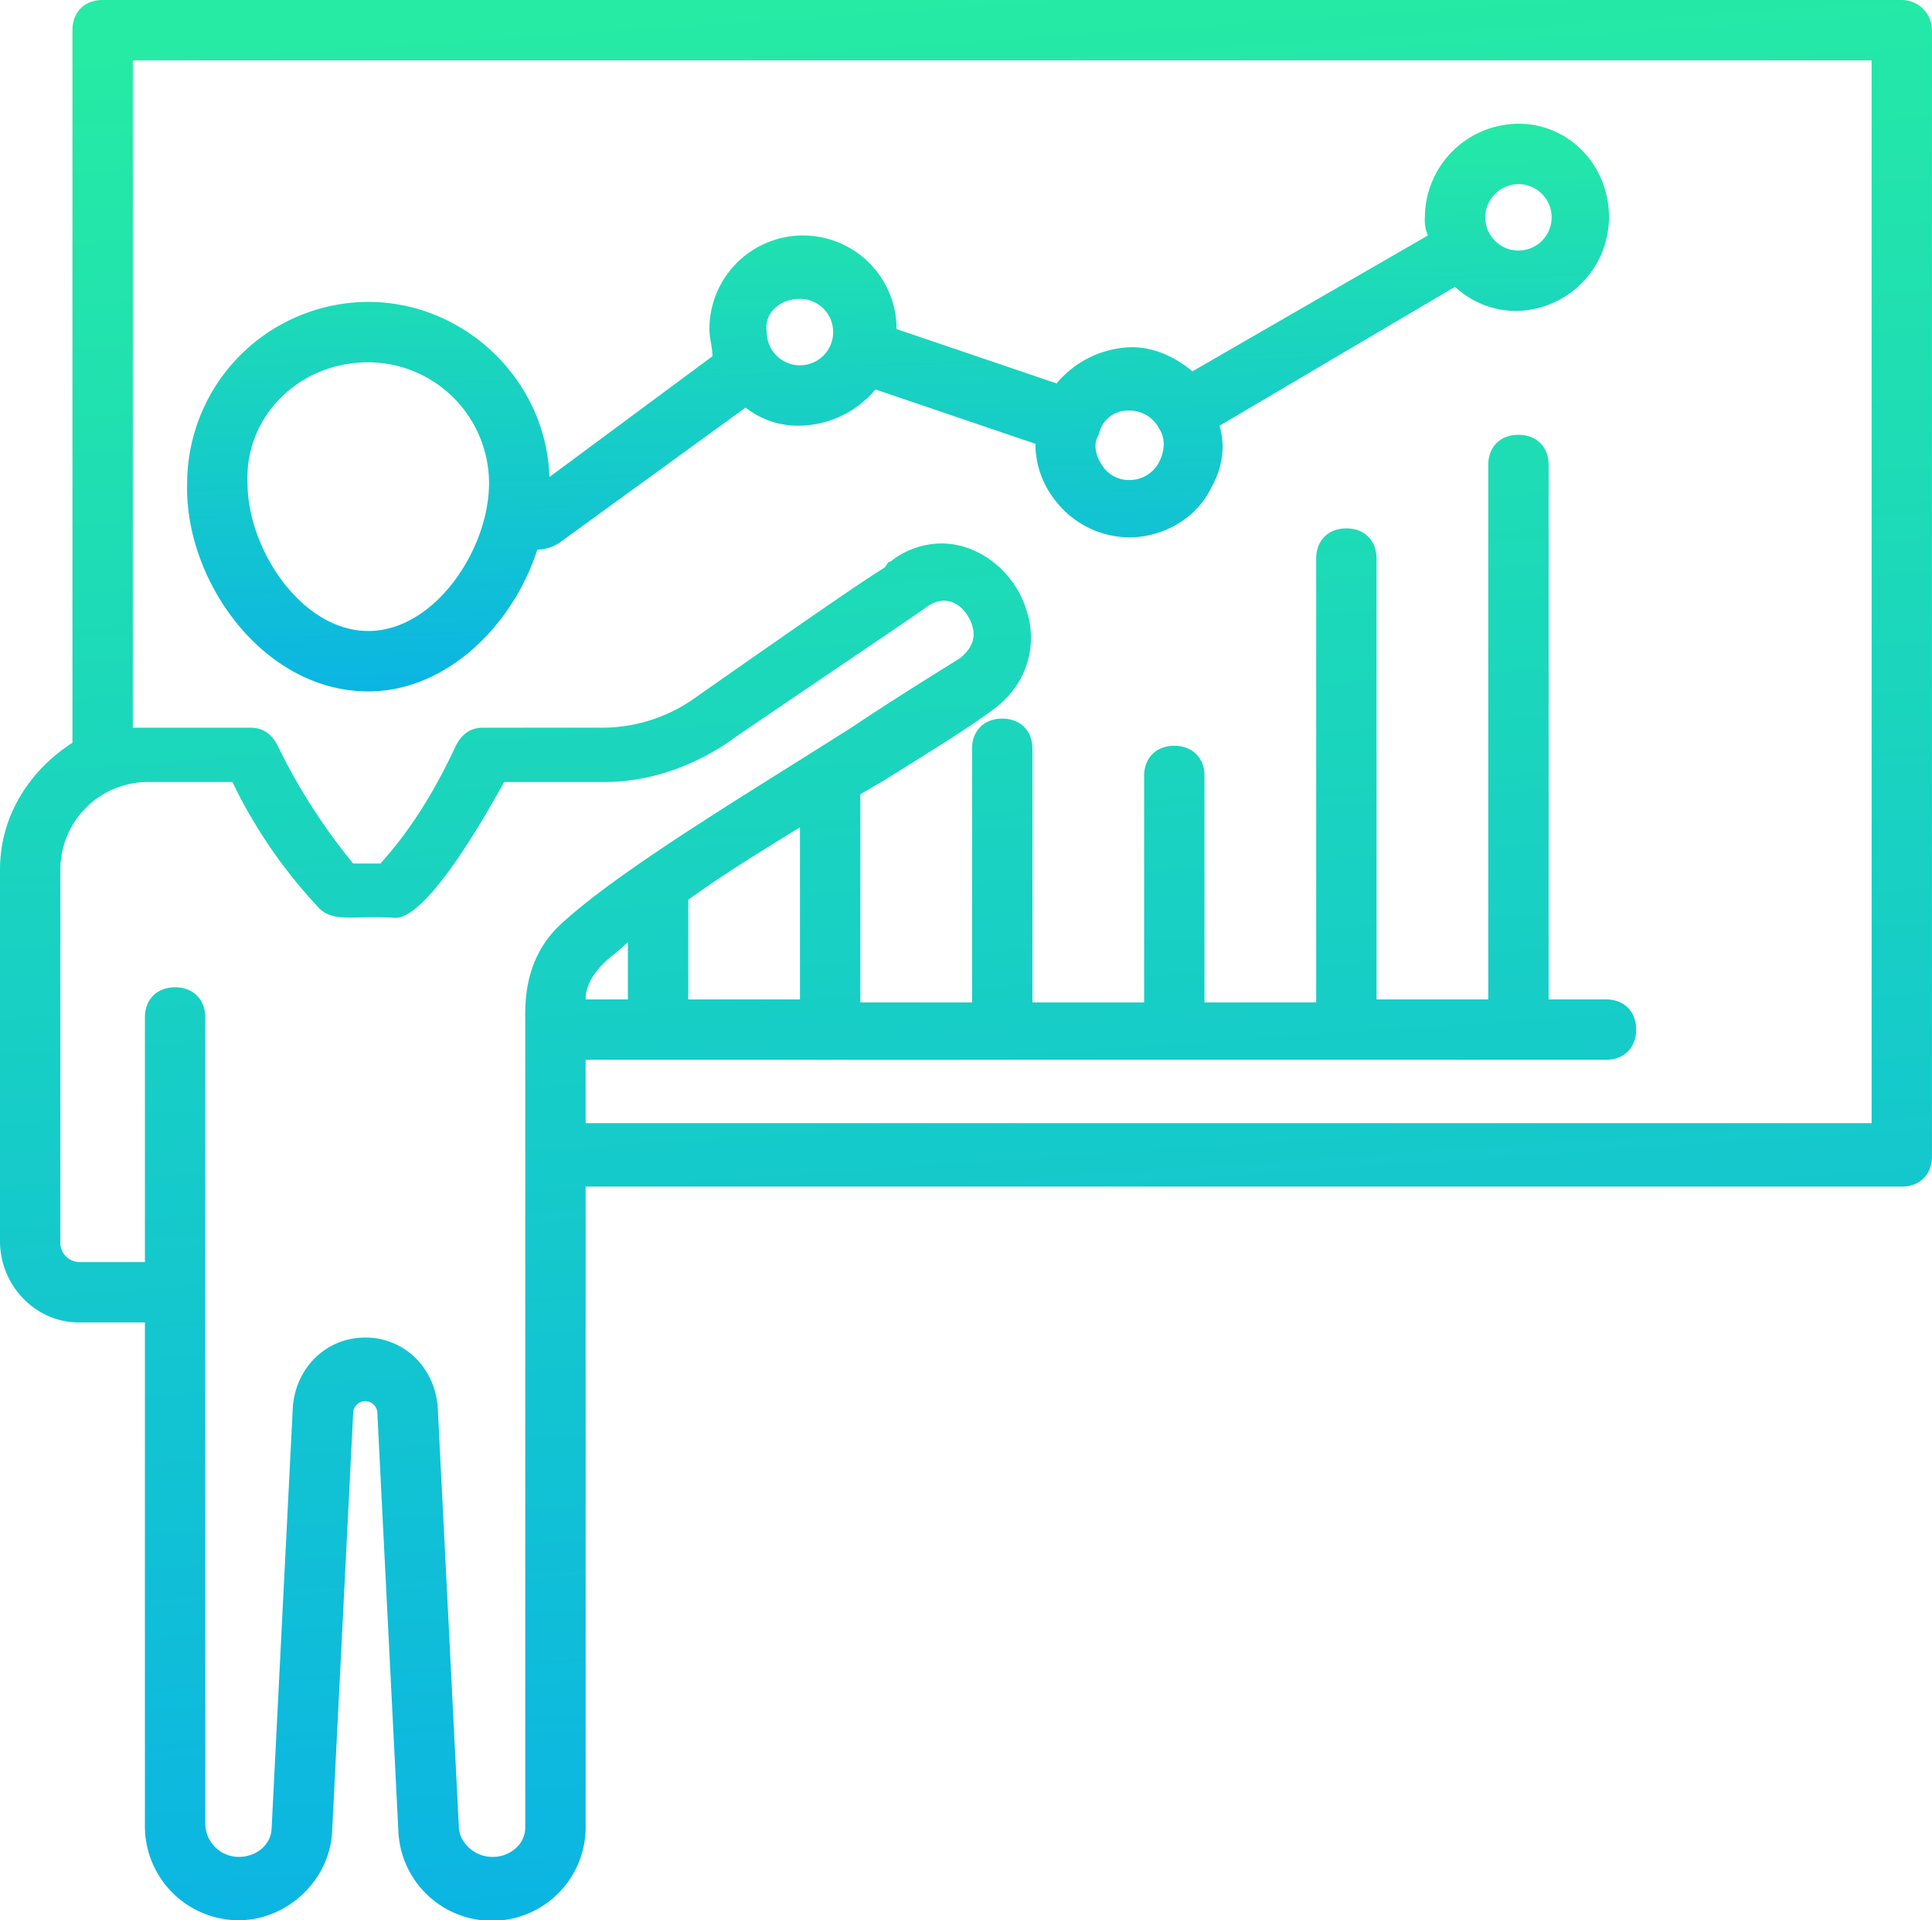
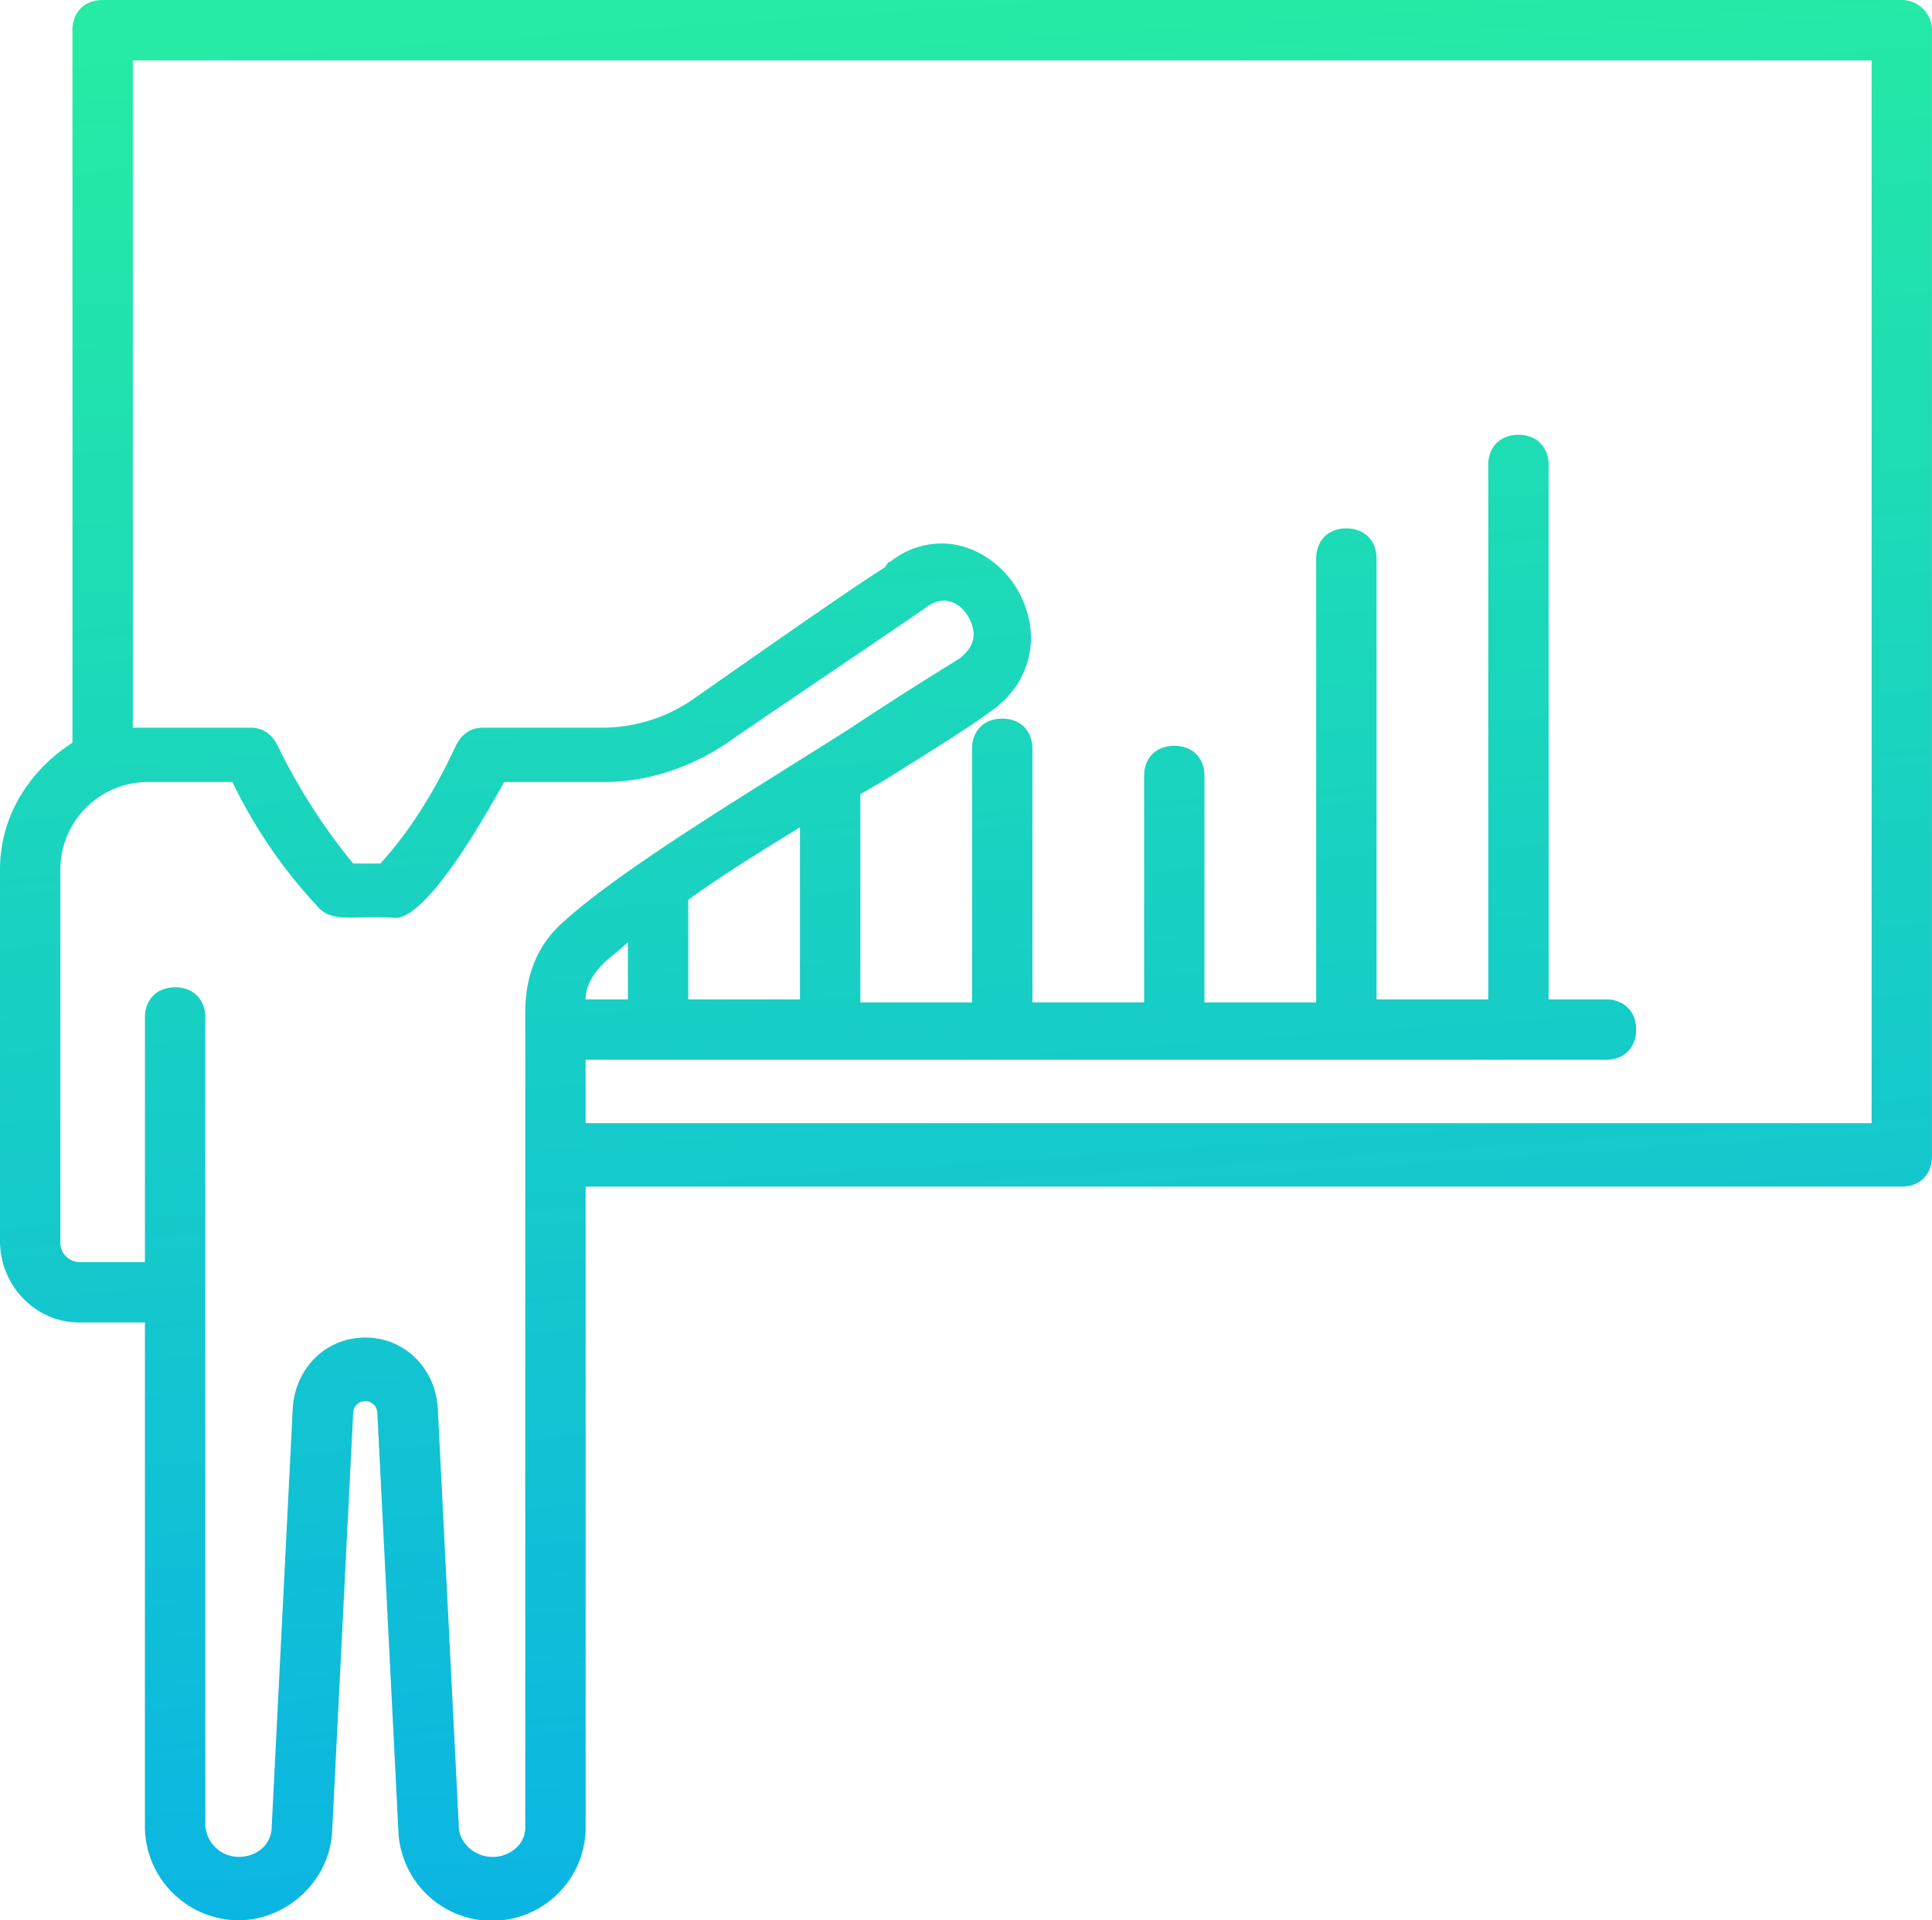
<svg xmlns="http://www.w3.org/2000/svg" width="543.028" height="539.632" viewBox="0 0 543.028 539.632">
  <defs>
    <linearGradient id="linear-gradient" x1="0.5" x2="0.595" y2="1.342" gradientUnits="objectBoundingBox">
      <stop offset="0" stop-color="#25eba4" />
      <stop offset="1" stop-color="#01a0fb" />
    </linearGradient>
  </defs>
  <g id="noun-presentation-2018904" transform="translate(-78.483 -10.184)">
    <path id="Path_123" data-name="Path 123" d="M613.03,10.184H107.33c-5.09,0-8.484,3.394-8.484,8.484v200.24c-11.879,7.637-20.363,20.363-20.363,35.637v104.36c0,12.727,10.184,22.906,22.062,22.906h18.668v141.7a26.436,26.436,0,0,0,26.3,26.3c13.574,0,25.453-11.031,26.3-24.6l5.938-117.94a3.395,3.395,0,0,1,6.789,0l5.938,117.94a26.334,26.334,0,0,0,52.61-.848V343.637h369.93c5.09,0,8.484-3.395,8.484-8.484V18.672a8.5,8.5,0,0,0-8.484-8.484ZM223.57,529.454A9.641,9.641,0,0,1,216.781,532c-5.09,0-9.332-4.242-9.332-8.484l-5.937-117.94c-.848-11.031-9.332-19.516-20.363-19.516s-19.516,8.484-20.363,19.516l-5.937,117.94c0,5.09-4.242,8.484-9.332,8.484a9.415,9.415,0,0,1-9.332-9.332l0-149.34V296.118c0-5.09-3.395-8.484-8.484-8.484s-8.484,3.395-8.484,8.484l0,68.727H100.543a5.474,5.474,0,0,1-5.094-5.09V254.545a24.624,24.624,0,0,1,24.605-24.6h23.758a140.4,140.4,0,0,0,23.758,34.789c4.242,5.09,10.184,2.547,22.062,3.395,9.332,0,26.3-30.547,30.547-38.184h28c12.727,0,24.605-4.242,34.789-11.031.848-.848,52.605-35.637,56-38.184,5.938-4.242,11.031,0,12.727,5.09.848,2.547.848,5.938-3.395,9.332-6.789,4.242-17.816,11.031-30.547,19.516-28,17.816-63.637,39.031-80.605,54.3-11.879,10.184-11.031,23.758-11.031,28.848v225.7a7.69,7.69,0,0,1-2.547,5.941Zm48.363-238.42v-28c9.332-6.789,20.363-13.574,31.395-20.363v48.363Zm-28.848,0q0-5.092,5.09-10.184c1.7-1.7,4.242-3.395,6.789-5.937v16.121Zm361.46,34.785H243.085V308h286.79c5.09,0,8.484-3.395,8.484-8.484s-3.394-8.484-8.484-8.484H513.754V140.854c0-5.09-3.395-8.484-8.484-8.484s-8.484,3.395-8.484,8.484v150.18H465.39V167.154c0-5.09-3.395-8.484-8.484-8.484s-8.484,3.395-8.484,8.484v124.73H417.026V228.247c0-5.09-3.395-8.484-8.484-8.484s-8.484,3.395-8.484,8.484v63.637H368.663V220.611c0-5.09-3.395-8.484-8.484-8.484s-8.484,3.395-8.484,8.484v71.273H320.3V233.337c1.7-.848,4.242-2.547,5.938-3.395,13.574-8.484,24.605-15.273,31.395-20.363,9.332-6.789,12.727-17.816,9.332-28-3.395-11.031-13.574-18.668-23.758-18.668A23.042,23.042,0,0,0,328.779,168c-.848,0-.848.848-1.7,1.7-6.789,4.242-20.363,13.574-54.3,37.332a44.9,44.9,0,0,1-25.453,7.637l-33.09.008q-5.092,0-7.637,5.09c-5.937,12.727-12.727,23.758-21.211,33.09h-7.637a168.941,168.941,0,0,1-21.211-33.09q-2.543-5.092-7.637-5.09h-33.09l0-187.52H604.54Z" fill="url(#linear-gradient)" />
-     <path id="Path_124" data-name="Path 124" d="M182,204.48c22.062,0,40.727-18.668,47.516-39.879h.848a12.063,12.063,0,0,0,5.09-1.7l52.6-38.184a23.683,23.683,0,0,0,15.273,5.09,28.31,28.31,0,0,0,21.211-10.184L369.511,134.9a25.415,25.415,0,0,0,5.09,15.273A26.528,26.528,0,0,0,395.812,161.2c9.332,0,18.668-5.09,22.91-13.574q5.092-8.906,2.547-17.816l66.184-39.031a25.229,25.229,0,0,0,16.969,6.789,26.437,26.437,0,0,0,26.305-26.305c0-14.426-11.031-26.305-25.453-26.305a26.437,26.437,0,0,0-26.3,26.305,10.767,10.767,0,0,0,.848,5.09l-66.184,38.184c-5.09-4.242-11.031-6.789-16.969-6.789a28.31,28.31,0,0,0-21.211,10.184l-44.969-15.273a26.3,26.3,0,1,0-52.61,0c0,2.547.848,5.09.848,7.637L232.91,144.238c-.848-27.152-23.758-49.211-50.91-49.211a51.06,51.06,0,0,0-50.91,50.91C130.242,173.085,152.3,204.48,182,204.48ZM505.27,61.93a9.332,9.332,0,1,1-9.332,9.332A9.415,9.415,0,0,1,505.27,61.93ZM395.81,125.567a9.327,9.327,0,0,1,8.484,5.09c1.7,2.547,1.7,5.938,0,9.332a9.319,9.319,0,0,1-8.484,5.09,8.91,8.91,0,0,1-7.637-4.242c-1.7-2.547-2.547-5.937-.848-8.484a8.266,8.266,0,0,1,8.484-6.785ZM303.326,94.176a9.332,9.332,0,1,1-9.332,9.332C293.146,98.418,297.388,94.176,303.326,94.176ZM182,111.992a34.037,34.037,0,0,1,33.938,33.938c0,18.668-15.273,41.574-33.938,41.574s-33.938-22.91-33.938-41.574c-.852-18.664,14.422-33.938,33.938-33.938Z" fill="url(#linear-gradient)" />
  </g>
</svg>